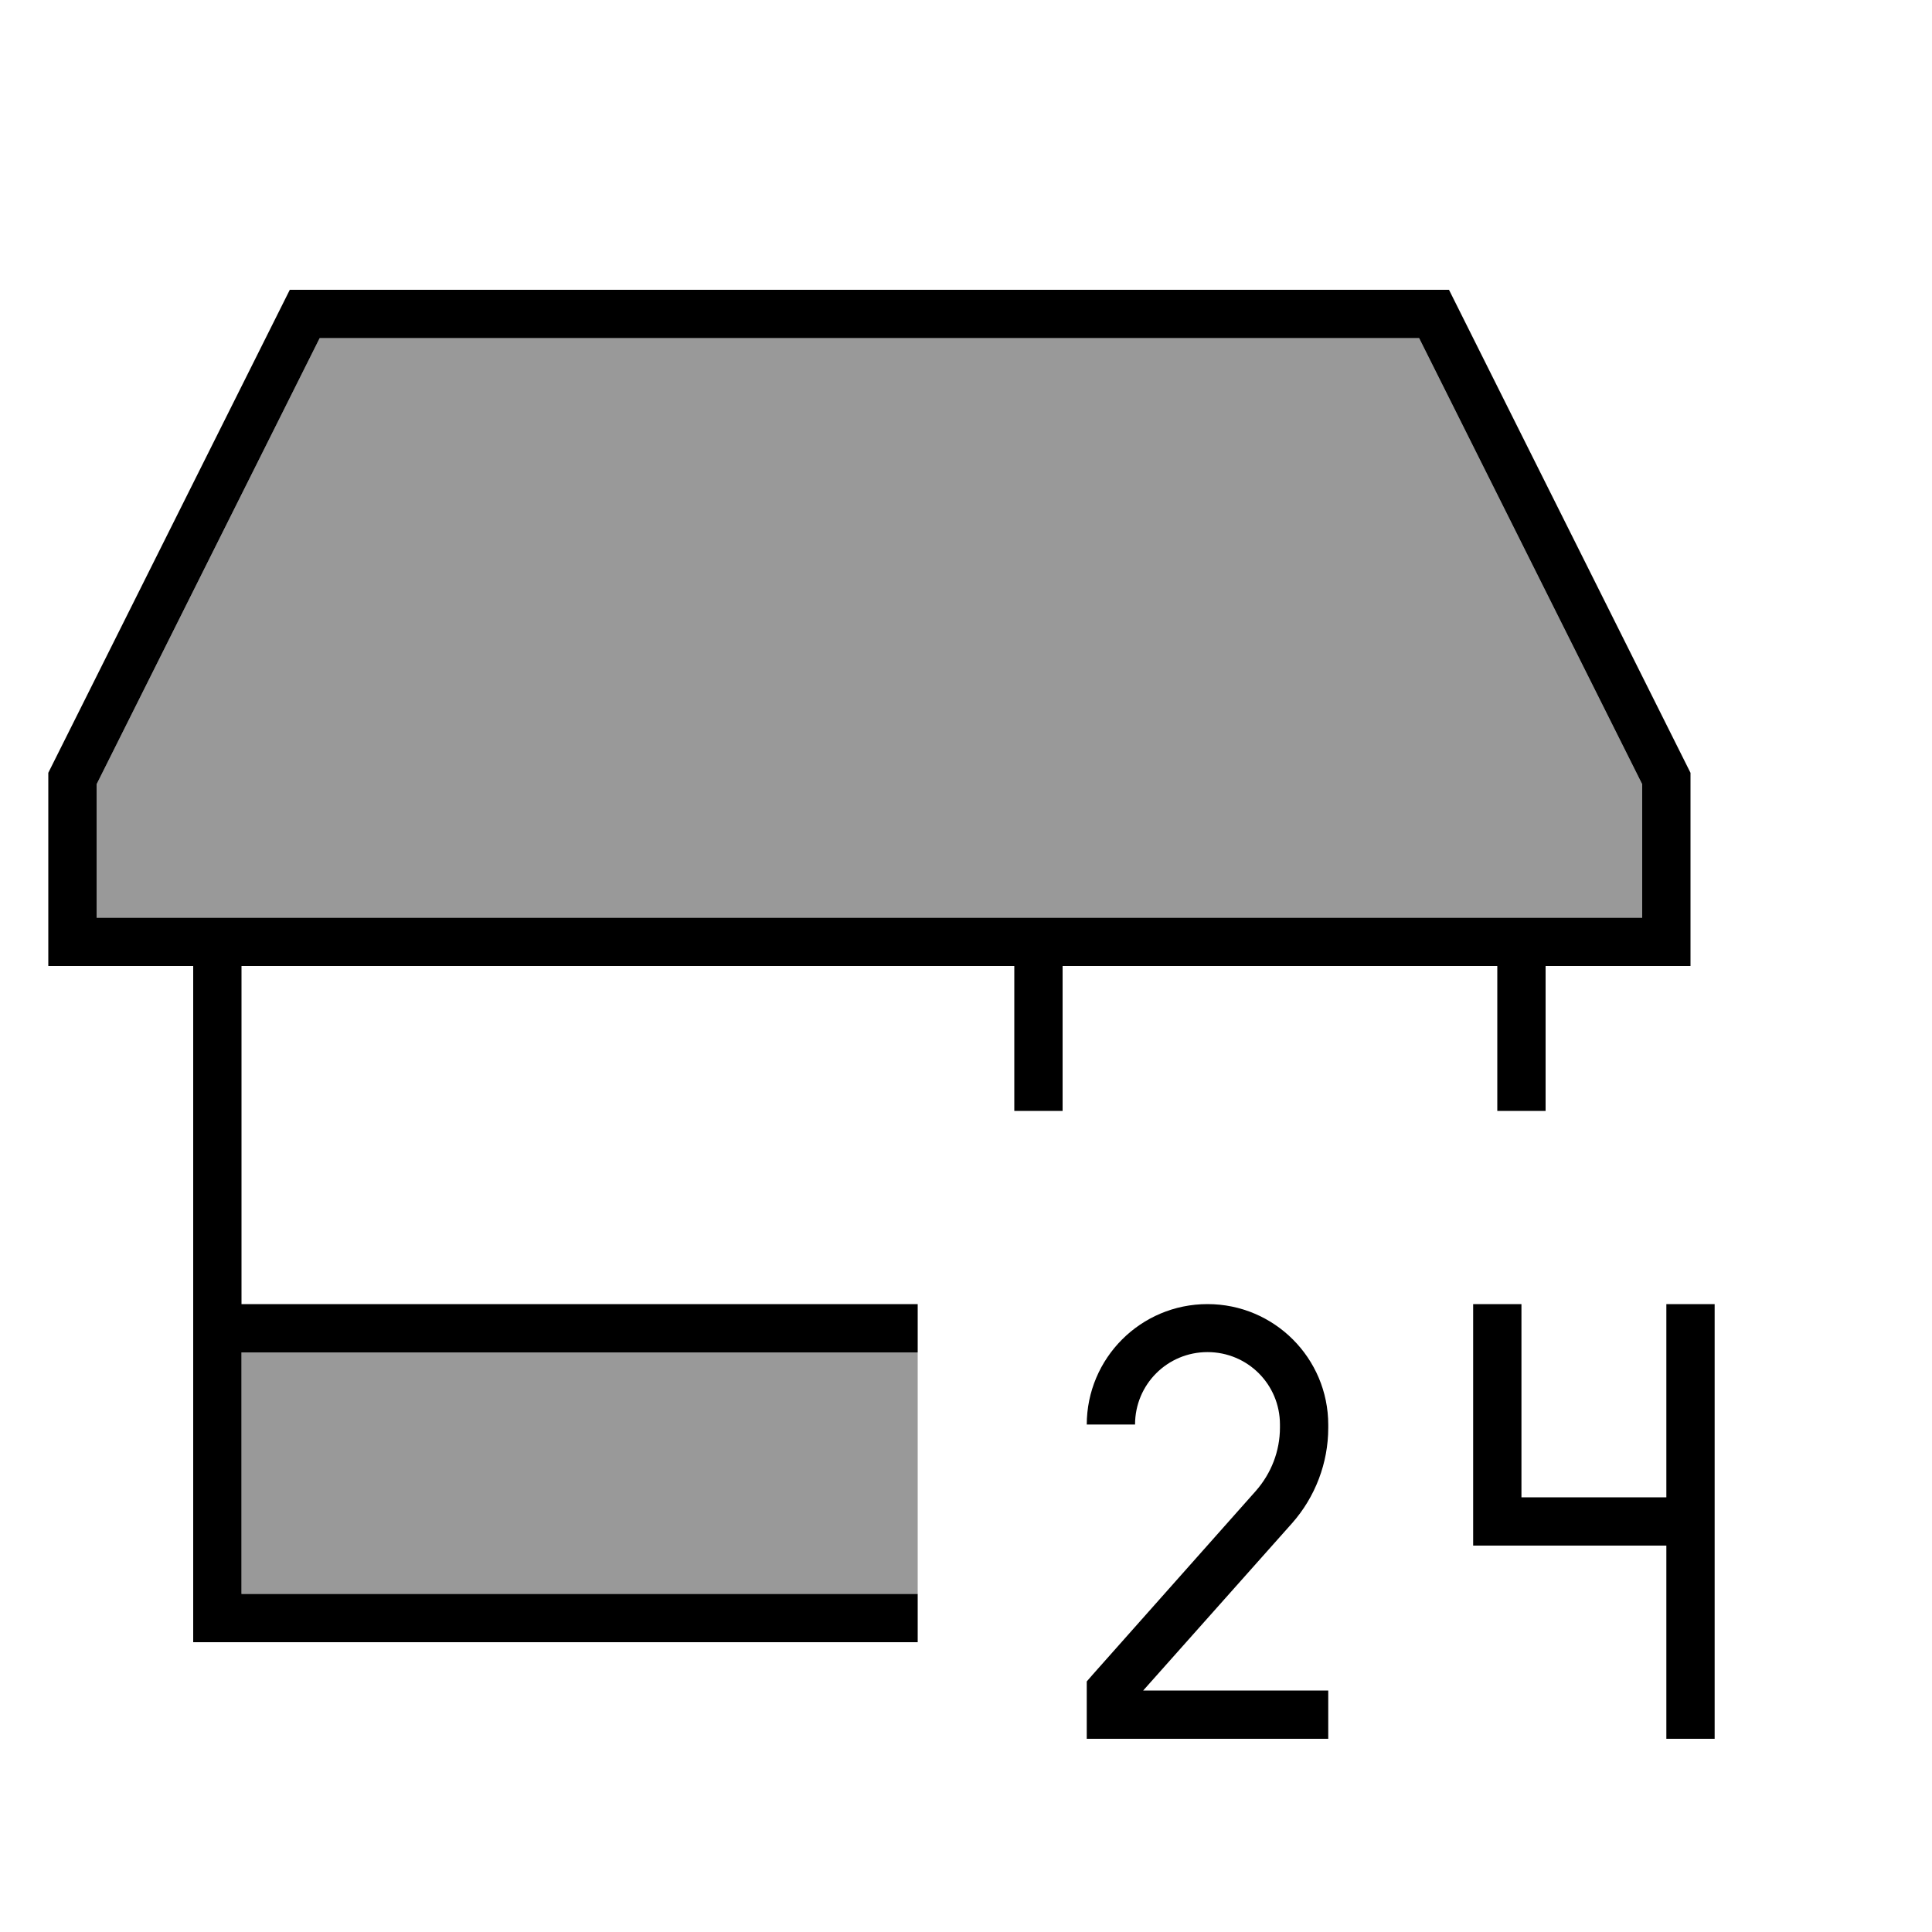
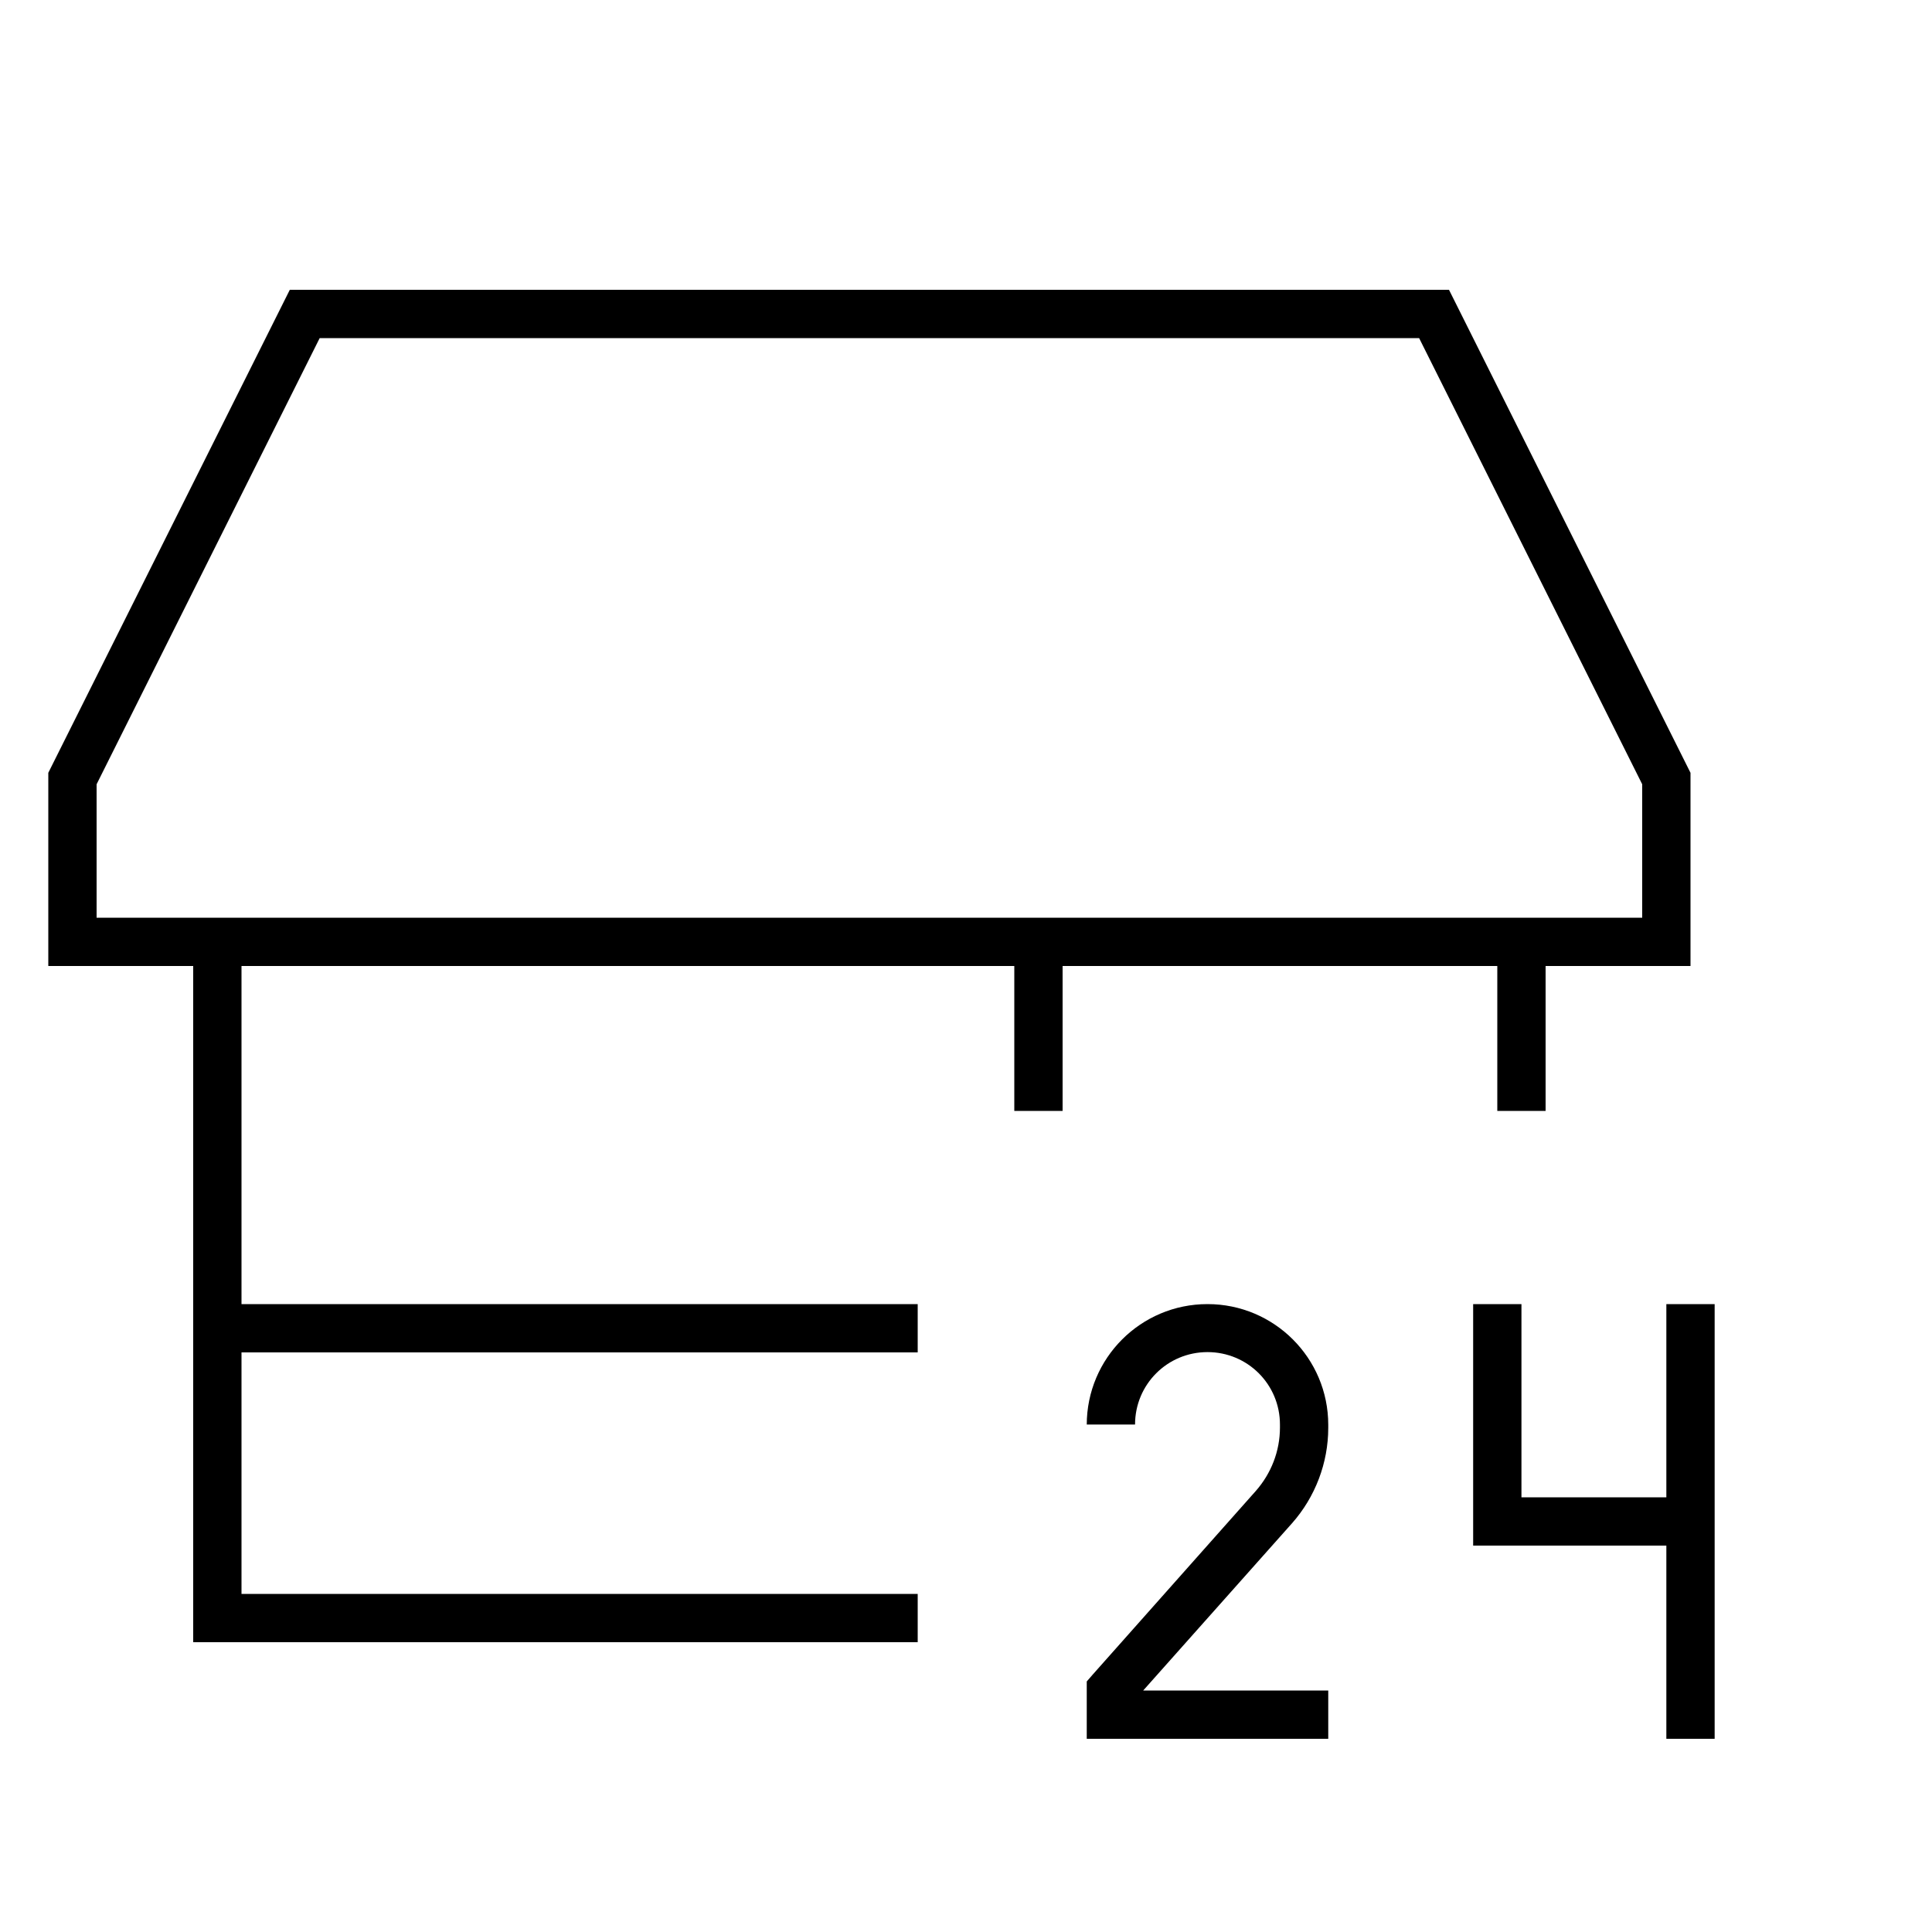
<svg xmlns="http://www.w3.org/2000/svg" viewBox="0 0 640 640">
-   <path opacity=".4" fill="currentColor" d="M32 259.8L32 304L544 304L544 259.8L470.1 112L105.9 112L32 259.8zM80 448L80 528L304 528L304 448L80 448z" />
  <path fill="currentColor" d="M32 304L544 304L544 259.8L470.1 112L105.9 112L32 259.8L32 304zM64 320L16 320L16 256L96 96L480 96L560 256L560 320L512 320L512 368L496 368L496 320L352 320L352 368L336 368L336 320L80 320L80 432L304 432L304 448L80 448L80 528L304 528L304 544L64 544L64 320zM360 472C360 449.9 377.9 432 400 432C422.1 432 440 449.9 440 472L440 473C440 484.6 435.7 495.9 428 504.6L378.7 560L440 560L440 576L360 576L360 557L362 554.7L416 493.9C421.1 488.1 424 480.7 424 472.9L424 471.9C424 458.6 413.3 447.9 400 447.9C386.7 447.9 376 458.6 376 471.9L360 471.9zM488 504L488 432L504 432L504 496L552 496L552 432L568 432L568 576L552 576L552 512L488 512L488 504z" />
</svg>